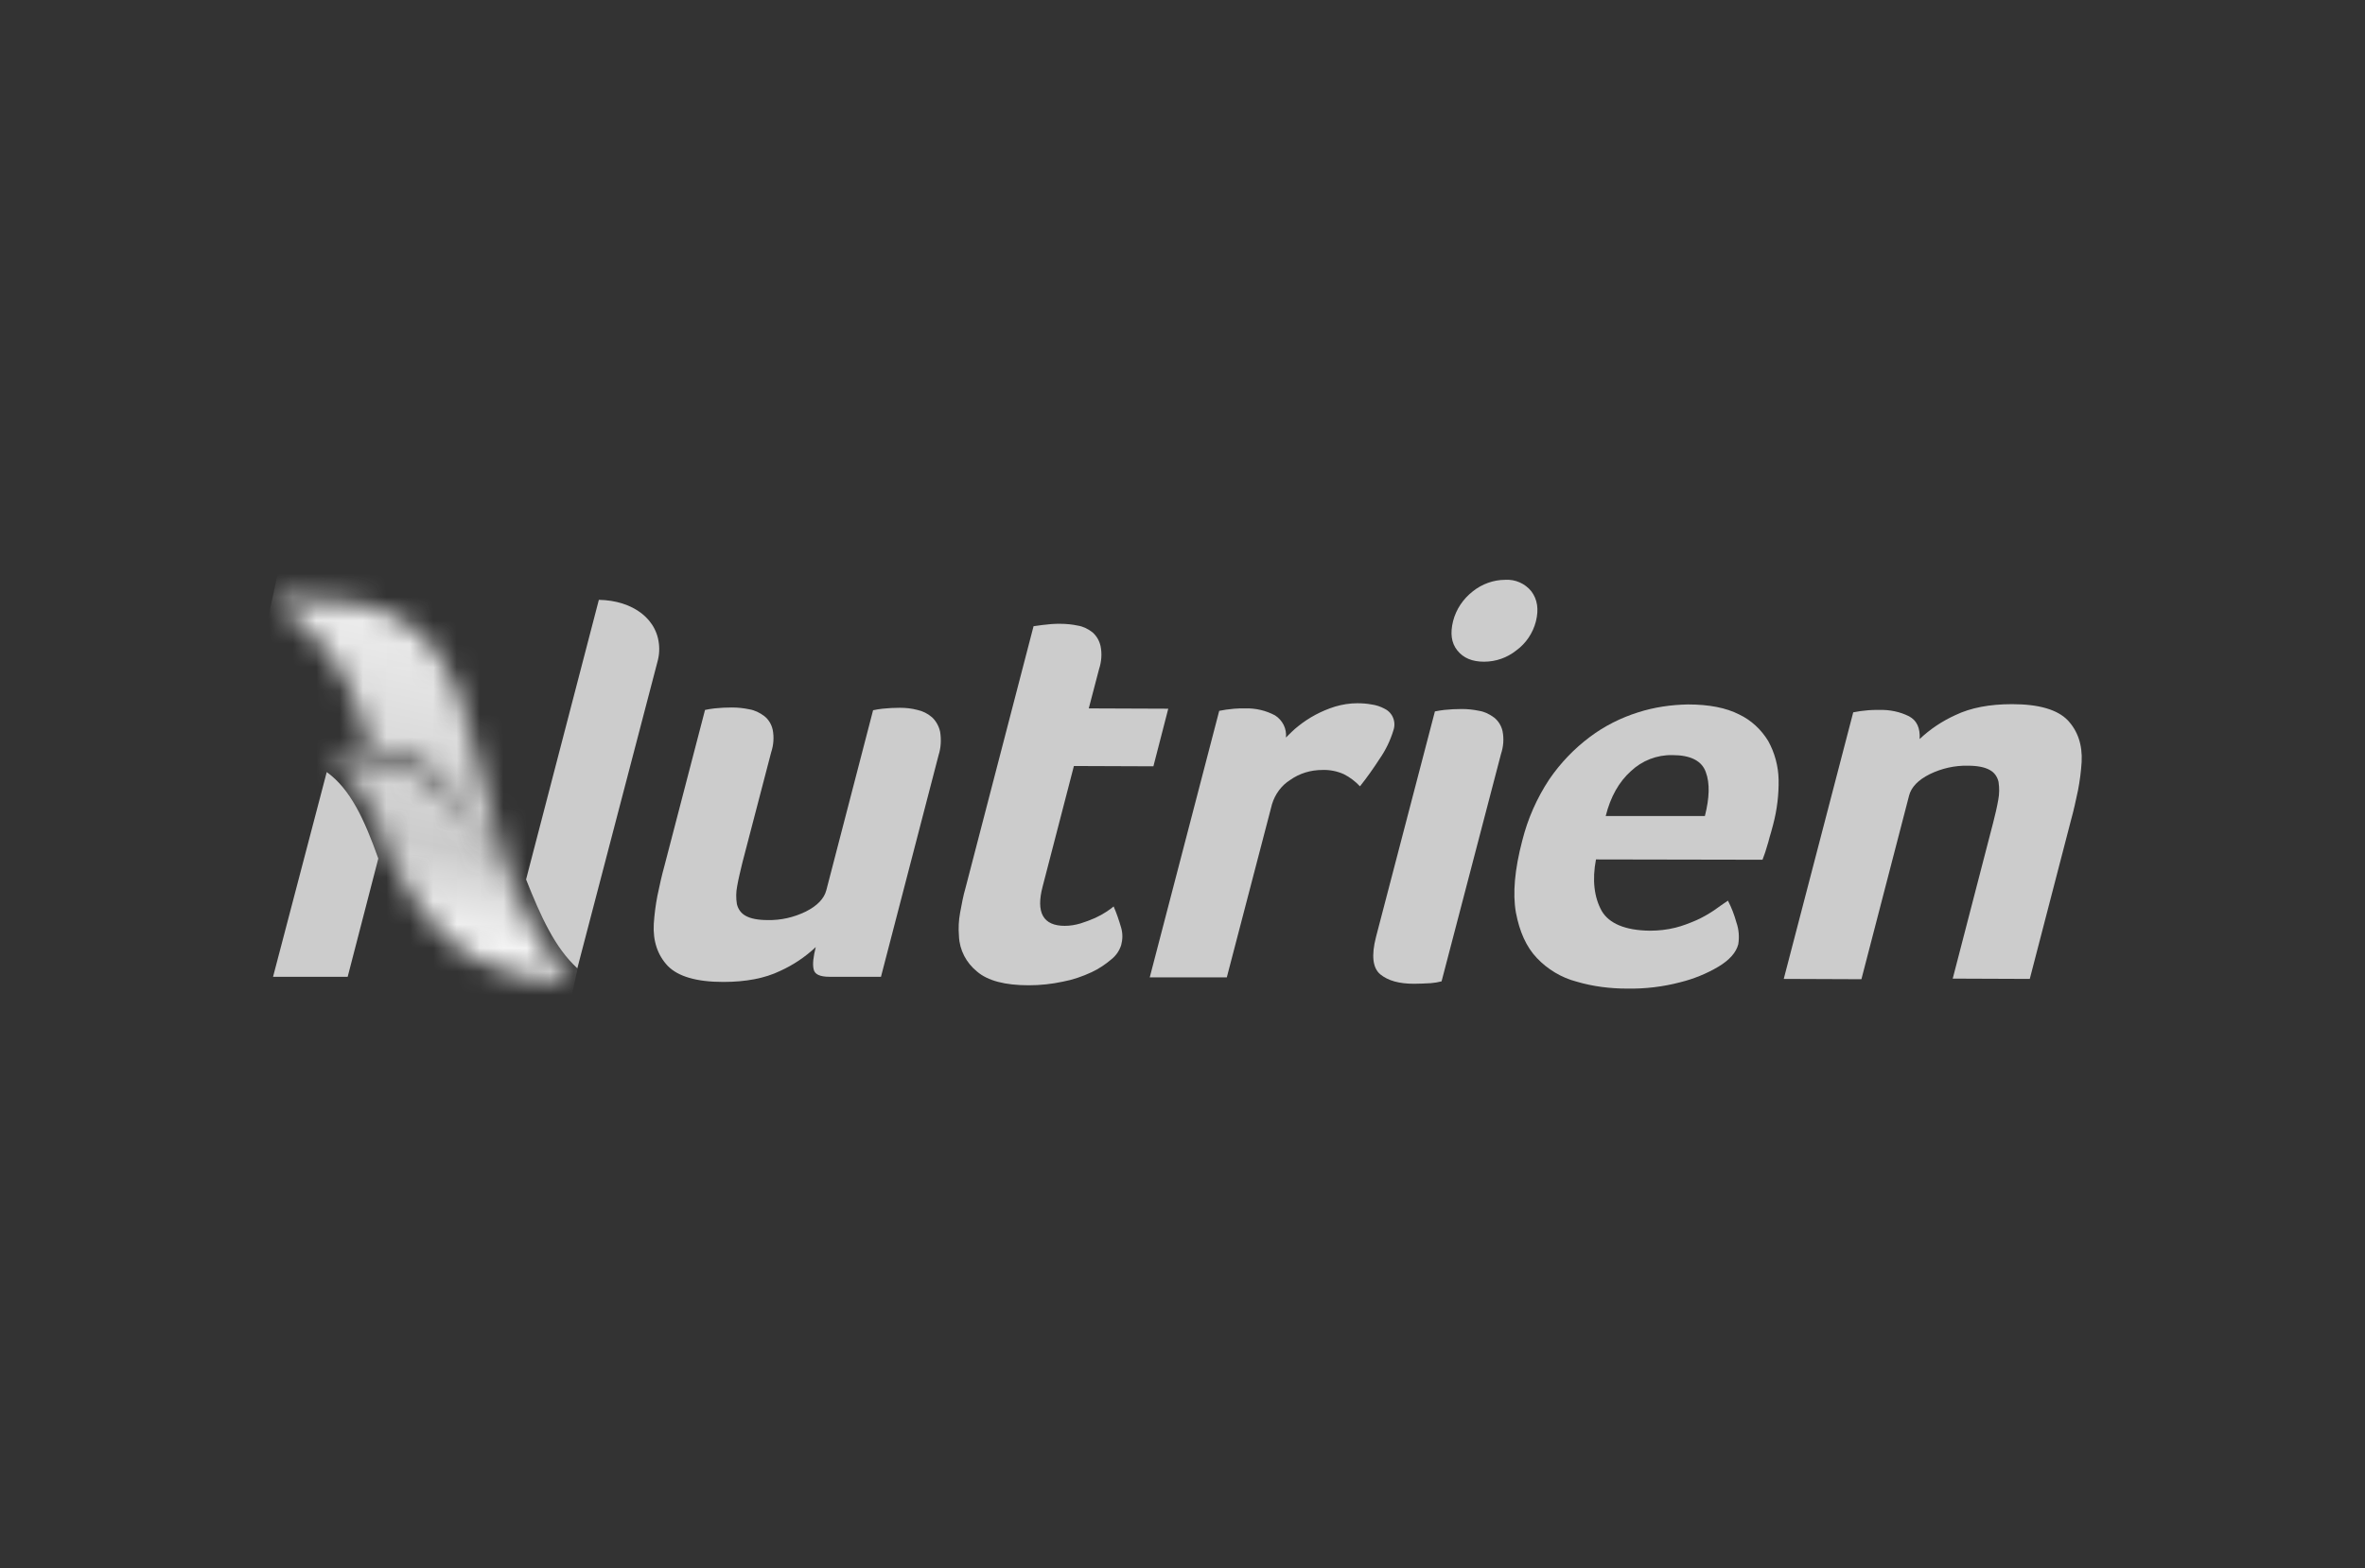
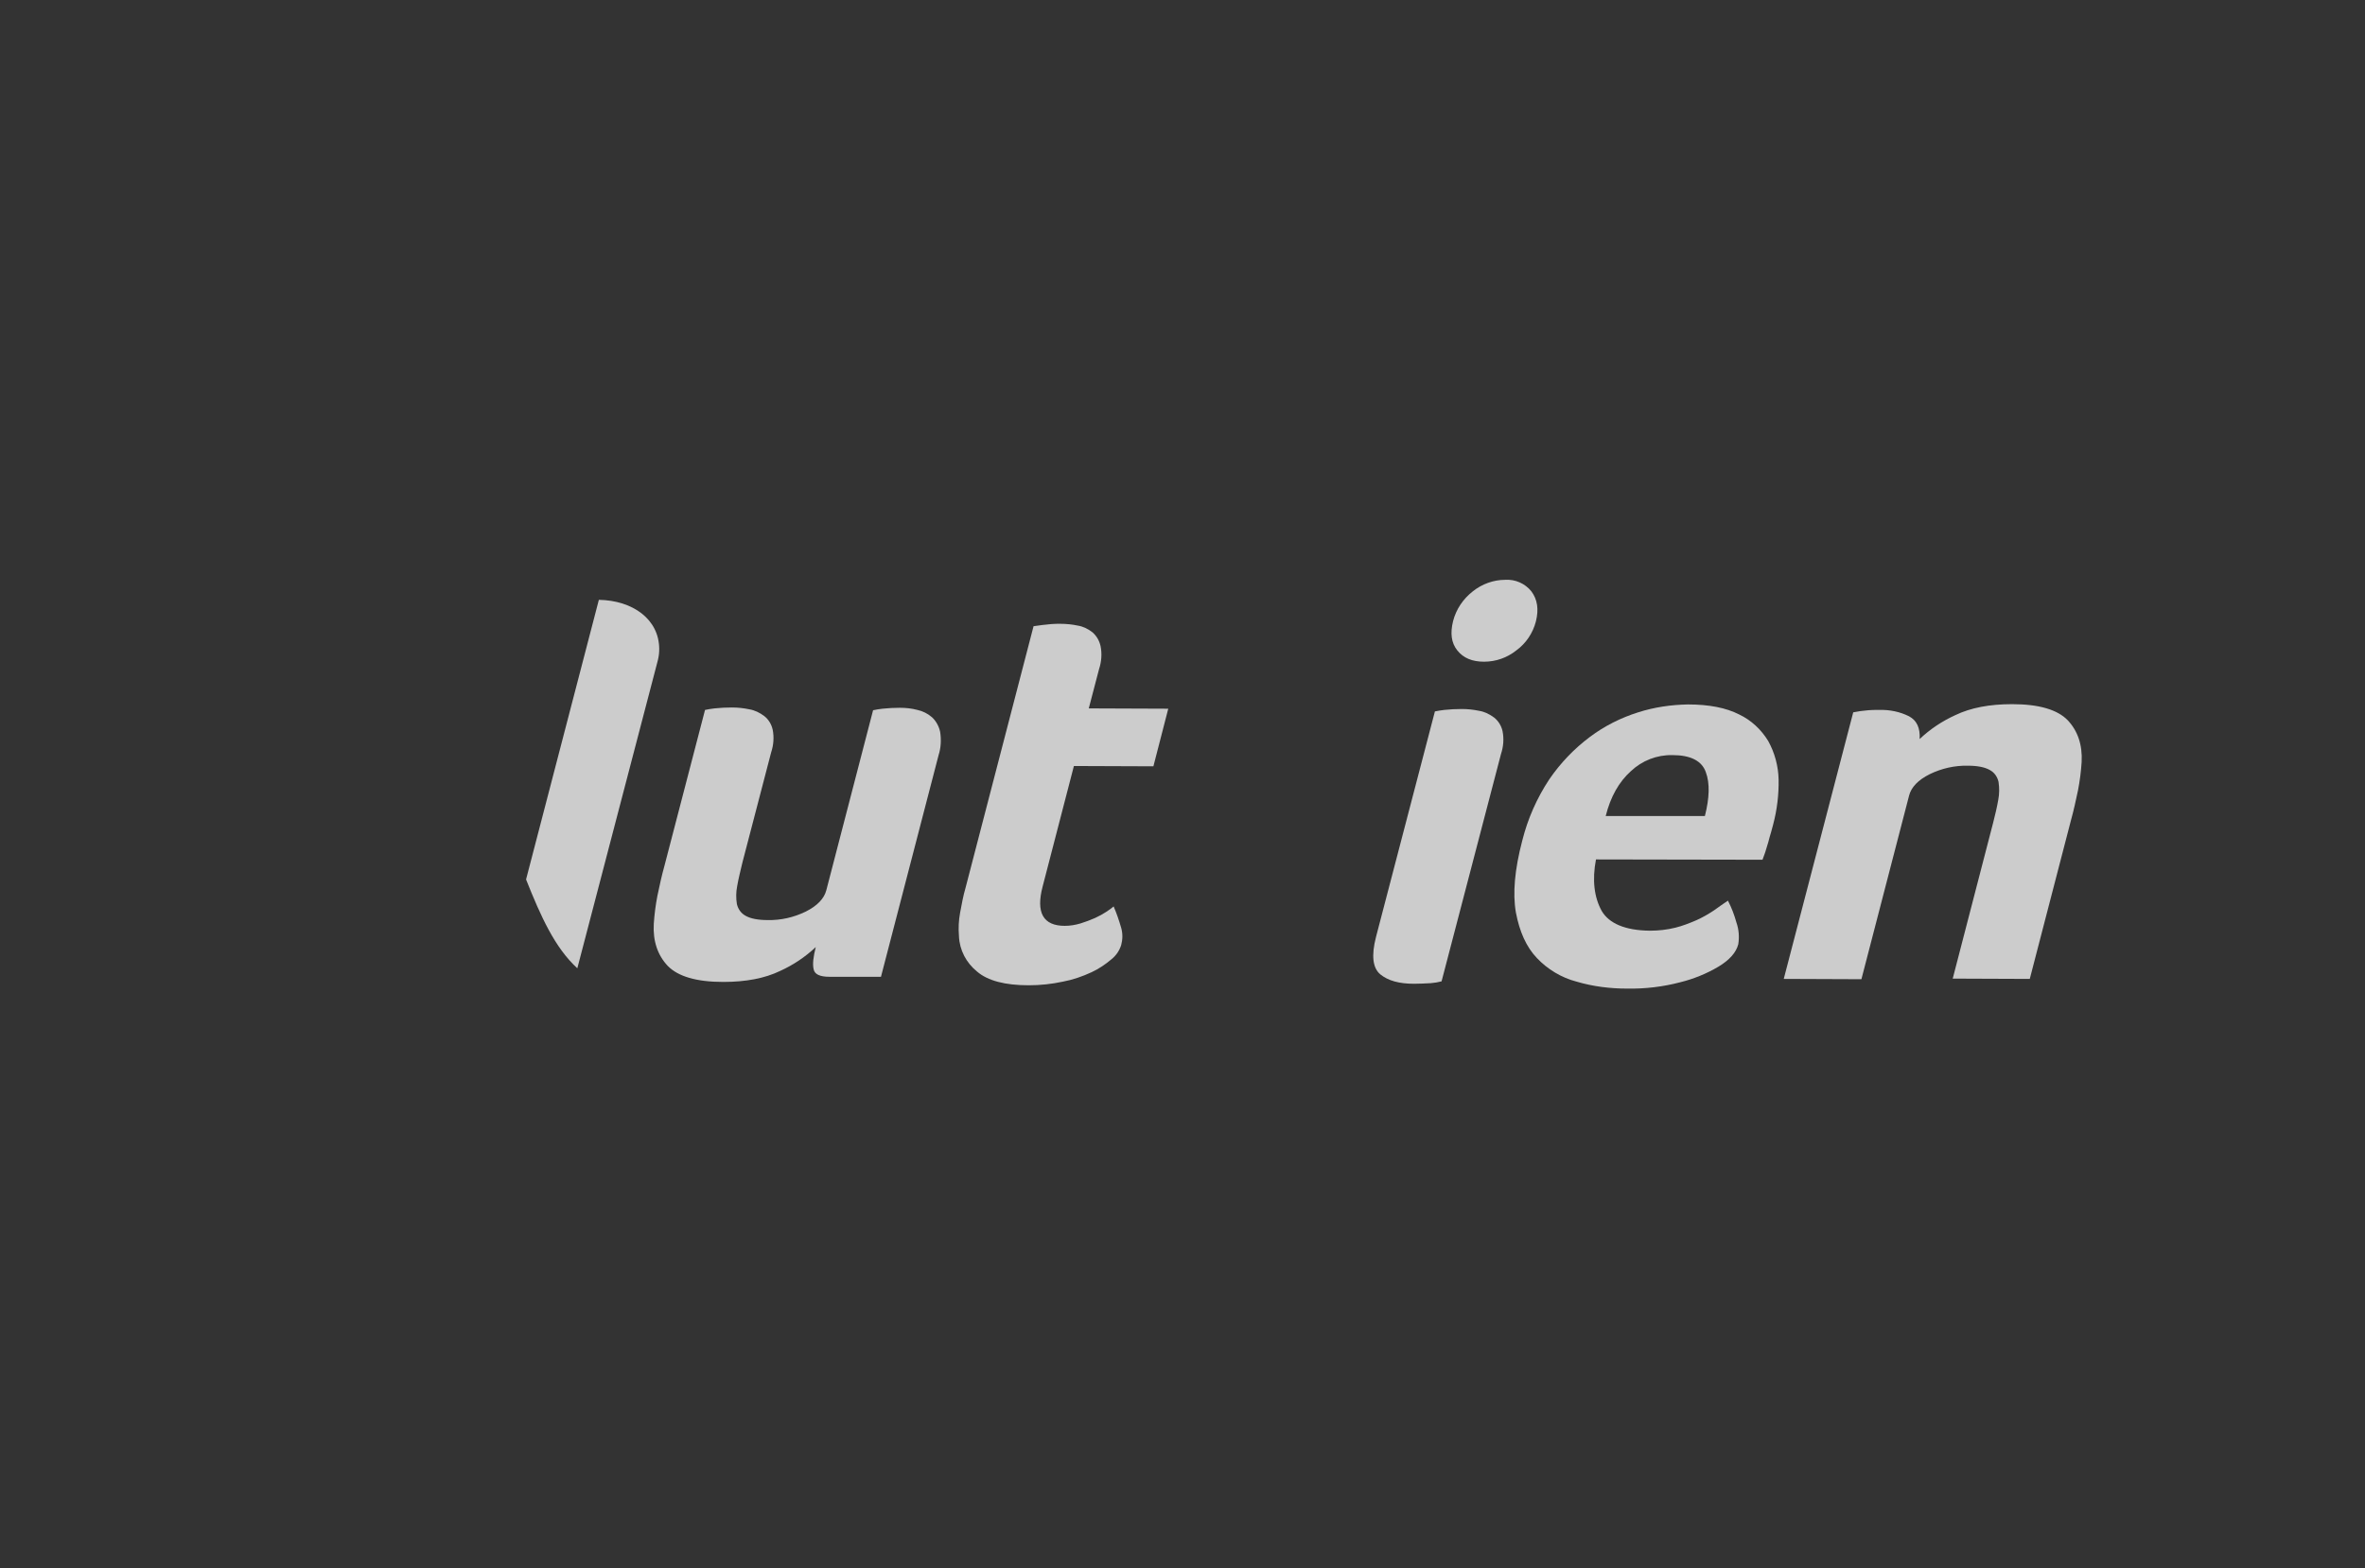
<svg xmlns="http://www.w3.org/2000/svg" width="101" height="67" viewBox="0 0 101 67" fill="none">
  <rect x="0" y="0" width="101" height="67" fill="#333333" stroke="none" />
  <mask id="mask0_40006045_178" style="mask-type:luminance" maskUnits="userSpaceOnUse" x="11" y="25" width="14" height="17">
    <path d="M11.596 25.624C11.596 25.624 13.617 26.907 14.757 29.031C15.483 30.378 15.651 31.583 15.768 31.972C18.022 32.011 18.981 33.034 20.276 35.366C20.561 35.871 20.859 36.403 21.144 36.895C20.73 36.26 20.263 35.56 19.849 35.003C18.916 33.734 17.711 32.542 15.858 32.503C15.431 32.49 15.301 32.49 15.133 32.49C14.964 32.49 14.744 32.49 14.071 32.477C16.066 33.591 16.221 36.351 17.491 38.139C18.657 39.784 19.68 41.157 22.634 41.727C23.049 41.805 24.033 41.96 24.486 41.934C23.878 41.416 23.398 40.691 22.854 39.771C22.284 38.696 21.818 37.556 21.455 36.39C20.911 34.615 20.354 32.425 20.069 31.259C19.512 28.902 18.566 26.738 15.781 25.896C14.939 25.65 13.332 25.611 12.373 25.611C11.907 25.611 11.596 25.624 11.596 25.624Z" fill="white" />
  </mask>
  <g mask="url(#mask0_40006045_178)">
-     <path d="M27.894 26.323L23.968 44.629L8.267 41.261L12.192 22.955L27.894 26.323Z" fill="url(#paint0_linear_40006045_178)" />
-   </g>
+     </g>
  <path d="M25.575 25.624L22.466 37.569C23.1 39.162 23.696 40.483 24.655 41.364L28.075 28.28L28.101 28.176C28.14 28.021 28.153 27.865 28.153 27.71C28.14 26.453 27.026 25.65 25.575 25.624Z" fill="#CCCCCC" />
-   <path d="M13.954 32.982L11.661 41.727H14.848L16.156 36.675C15.56 35.003 14.964 33.708 13.954 32.982Z" fill="#CCCCCC" />
  <path d="M37.623 41.727H35.421C35.019 41.727 34.786 41.623 34.747 41.403C34.695 41.183 34.734 40.872 34.838 40.458C34.384 40.885 33.879 41.222 33.309 41.481C32.661 41.792 31.858 41.947 30.886 41.947C29.746 41.947 28.956 41.714 28.516 41.261C28.088 40.807 27.881 40.211 27.92 39.473C27.946 39.071 27.997 38.67 28.075 38.268C28.166 37.841 28.256 37.413 28.373 36.998L30.109 30.327C30.239 30.301 30.381 30.275 30.511 30.262C30.757 30.236 31.003 30.223 31.249 30.223C31.508 30.223 31.754 30.249 32.001 30.301C32.234 30.34 32.441 30.443 32.635 30.586C32.817 30.728 32.946 30.936 32.998 31.169C33.063 31.493 33.037 31.829 32.933 32.14L31.703 36.856C31.612 37.232 31.534 37.556 31.482 37.854C31.43 38.113 31.43 38.372 31.469 38.618C31.521 38.838 31.651 39.02 31.845 39.123C32.052 39.24 32.363 39.304 32.778 39.304C33.348 39.318 33.905 39.188 34.41 38.942C34.902 38.696 35.2 38.385 35.291 38.022L37.286 30.34C37.416 30.314 37.558 30.288 37.688 30.275C37.934 30.249 38.18 30.236 38.426 30.236C38.685 30.236 38.931 30.262 39.178 30.327C39.411 30.378 39.618 30.482 39.8 30.638C39.981 30.806 40.097 31.026 40.149 31.259C40.201 31.596 40.188 31.933 40.084 32.257L37.623 41.727Z" fill="#CCCCCC" />
  <path d="M40.953 39.991C40.926 39.654 40.94 39.318 41.004 38.981C41.069 38.631 41.134 38.268 41.237 37.918L44.139 26.751L44.515 26.699C44.632 26.686 44.761 26.673 44.891 26.66C45.02 26.648 45.15 26.648 45.279 26.648C45.539 26.648 45.785 26.673 46.031 26.725C46.264 26.764 46.471 26.868 46.653 27.01C46.834 27.166 46.951 27.373 47.002 27.606C47.067 27.93 47.041 28.267 46.938 28.578L46.497 30.262L49.892 30.275L49.257 32.736L45.862 32.723L44.528 37.867C44.23 38.994 44.554 39.551 45.474 39.551C45.707 39.551 45.927 39.512 46.147 39.447C46.355 39.382 46.562 39.305 46.769 39.214C46.938 39.136 47.106 39.045 47.262 38.942C47.404 38.851 47.495 38.773 47.559 38.722C47.689 39.02 47.793 39.331 47.883 39.641C47.948 39.875 47.948 40.121 47.883 40.367C47.806 40.613 47.663 40.82 47.469 40.976C47.21 41.196 46.925 41.39 46.614 41.533C46.225 41.714 45.811 41.857 45.396 41.934C44.917 42.038 44.424 42.09 43.932 42.09C42.922 42.09 42.183 41.896 41.73 41.507C41.263 41.131 40.978 40.587 40.953 39.991Z" fill="#CCCCCC" />
-   <path d="M54.918 31.506C55.086 31.337 55.255 31.169 55.436 31.026C55.903 30.651 56.434 30.366 57.017 30.184C57.328 30.093 57.639 30.042 57.962 30.042C58.17 30.042 58.364 30.055 58.571 30.093C58.766 30.119 58.96 30.184 59.128 30.275C59.478 30.443 59.634 30.845 59.504 31.208C59.374 31.635 59.18 32.037 58.921 32.412C58.662 32.814 58.377 33.216 58.079 33.591C57.885 33.384 57.651 33.203 57.392 33.073C57.107 32.944 56.783 32.879 56.472 32.892C55.98 32.892 55.501 33.034 55.099 33.319C54.724 33.553 54.452 33.928 54.322 34.356L52.392 41.753H49.101L52.068 30.366L52.366 30.314C52.469 30.301 52.586 30.288 52.715 30.275C52.845 30.262 53.001 30.262 53.182 30.262C53.622 30.249 54.063 30.352 54.452 30.56C54.775 30.767 54.957 31.13 54.918 31.506Z" fill="#CCCCCC" />
  <path d="M61.564 41.922C61.422 41.96 61.266 41.986 61.111 41.999C60.877 42.012 60.631 42.025 60.385 42.025C59.75 42.025 59.284 41.896 58.947 41.623C58.623 41.351 58.558 40.82 58.766 40.017L61.279 30.391C61.408 30.366 61.551 30.34 61.681 30.327C61.927 30.301 62.173 30.288 62.419 30.288C62.678 30.288 62.924 30.314 63.17 30.366C63.404 30.404 63.611 30.508 63.805 30.651C63.987 30.793 64.116 31 64.168 31.233C64.233 31.557 64.207 31.894 64.103 32.205L61.564 41.922ZM65.593 26.544C65.463 27.049 65.165 27.489 64.751 27.788C64.362 28.098 63.883 28.267 63.378 28.267C62.872 28.267 62.497 28.111 62.238 27.788C61.978 27.464 61.927 27.049 62.056 26.531C62.186 26.026 62.484 25.585 62.898 25.261C63.287 24.95 63.779 24.769 64.284 24.769C64.712 24.743 65.127 24.924 65.399 25.261C65.658 25.611 65.722 26.026 65.593 26.544Z" fill="#CCCCCC" />
  <path d="M70.451 39.758C70.827 39.758 71.19 39.719 71.552 39.629C71.863 39.551 72.161 39.434 72.459 39.305C72.718 39.188 72.964 39.045 73.198 38.89C73.418 38.735 73.612 38.592 73.793 38.475C73.949 38.773 74.066 39.084 74.156 39.408C74.26 39.706 74.286 40.03 74.234 40.341C74.143 40.691 73.858 41.015 73.379 41.3C72.874 41.598 72.33 41.818 71.76 41.96C71.021 42.155 70.257 42.245 69.492 42.232C68.767 42.232 68.028 42.142 67.329 41.934C66.681 41.766 66.085 41.403 65.632 40.924C65.178 40.445 64.893 39.797 64.738 38.981C64.595 38.164 64.686 37.141 65.01 35.91C65.243 34.978 65.632 34.097 66.163 33.293C66.642 32.594 67.225 31.985 67.899 31.48C68.521 31.013 69.22 30.663 69.959 30.43C70.645 30.21 71.358 30.107 72.084 30.093C72.99 30.093 73.716 30.236 74.273 30.521C74.791 30.767 75.219 31.169 75.517 31.661C75.789 32.153 75.944 32.723 75.957 33.293C75.97 33.941 75.892 34.589 75.724 35.224L75.633 35.561C75.594 35.69 75.555 35.82 75.517 35.975L75.387 36.403C75.348 36.519 75.309 36.623 75.27 36.727L68.158 36.714C67.99 37.594 68.08 38.333 68.404 38.916C68.715 39.447 69.402 39.745 70.451 39.758ZM72.809 34.861C73.003 34.097 73.029 33.462 72.848 32.983C72.679 32.503 72.2 32.257 71.423 32.257C70.762 32.244 70.127 32.49 69.648 32.944C69.143 33.397 68.78 34.032 68.573 34.861H72.809Z" fill="#CCCCCC" />
  <path d="M79.494 41.831L76.177 41.818L79.144 30.43L79.442 30.378C79.546 30.366 79.662 30.353 79.792 30.34C79.921 30.327 80.077 30.327 80.258 30.327C80.699 30.314 81.139 30.404 81.528 30.599C81.865 30.78 82.007 31.104 81.981 31.57C82.435 31.143 82.94 30.806 83.51 30.547C84.158 30.236 84.961 30.081 85.932 30.081C87.073 30.081 87.863 30.314 88.303 30.767C88.731 31.221 88.938 31.817 88.899 32.555C88.873 32.957 88.821 33.358 88.744 33.76C88.653 34.187 88.562 34.615 88.446 35.029L86.684 41.818L83.393 41.805L85.116 35.159C85.207 34.809 85.285 34.472 85.337 34.174C85.388 33.915 85.388 33.656 85.349 33.397C85.298 33.177 85.168 32.995 84.974 32.892C84.766 32.775 84.456 32.71 84.041 32.71C83.471 32.697 82.914 32.827 82.409 33.073C81.916 33.319 81.618 33.63 81.528 33.993L79.494 41.831Z" fill="#CCCCCC" />
  <defs>
    <linearGradient id="paint0_linear_40006045_178" x1="16.669" y1="40.481" x2="19.623" y2="26.699" gradientUnits="userSpaceOnUse">
      <stop stop-color="white" />
      <stop offset="0.33" stop-color="#CCCCCC" />
      <stop offset="1" stop-color="#EEEEEE" />
    </linearGradient>
  </defs>
</svg>